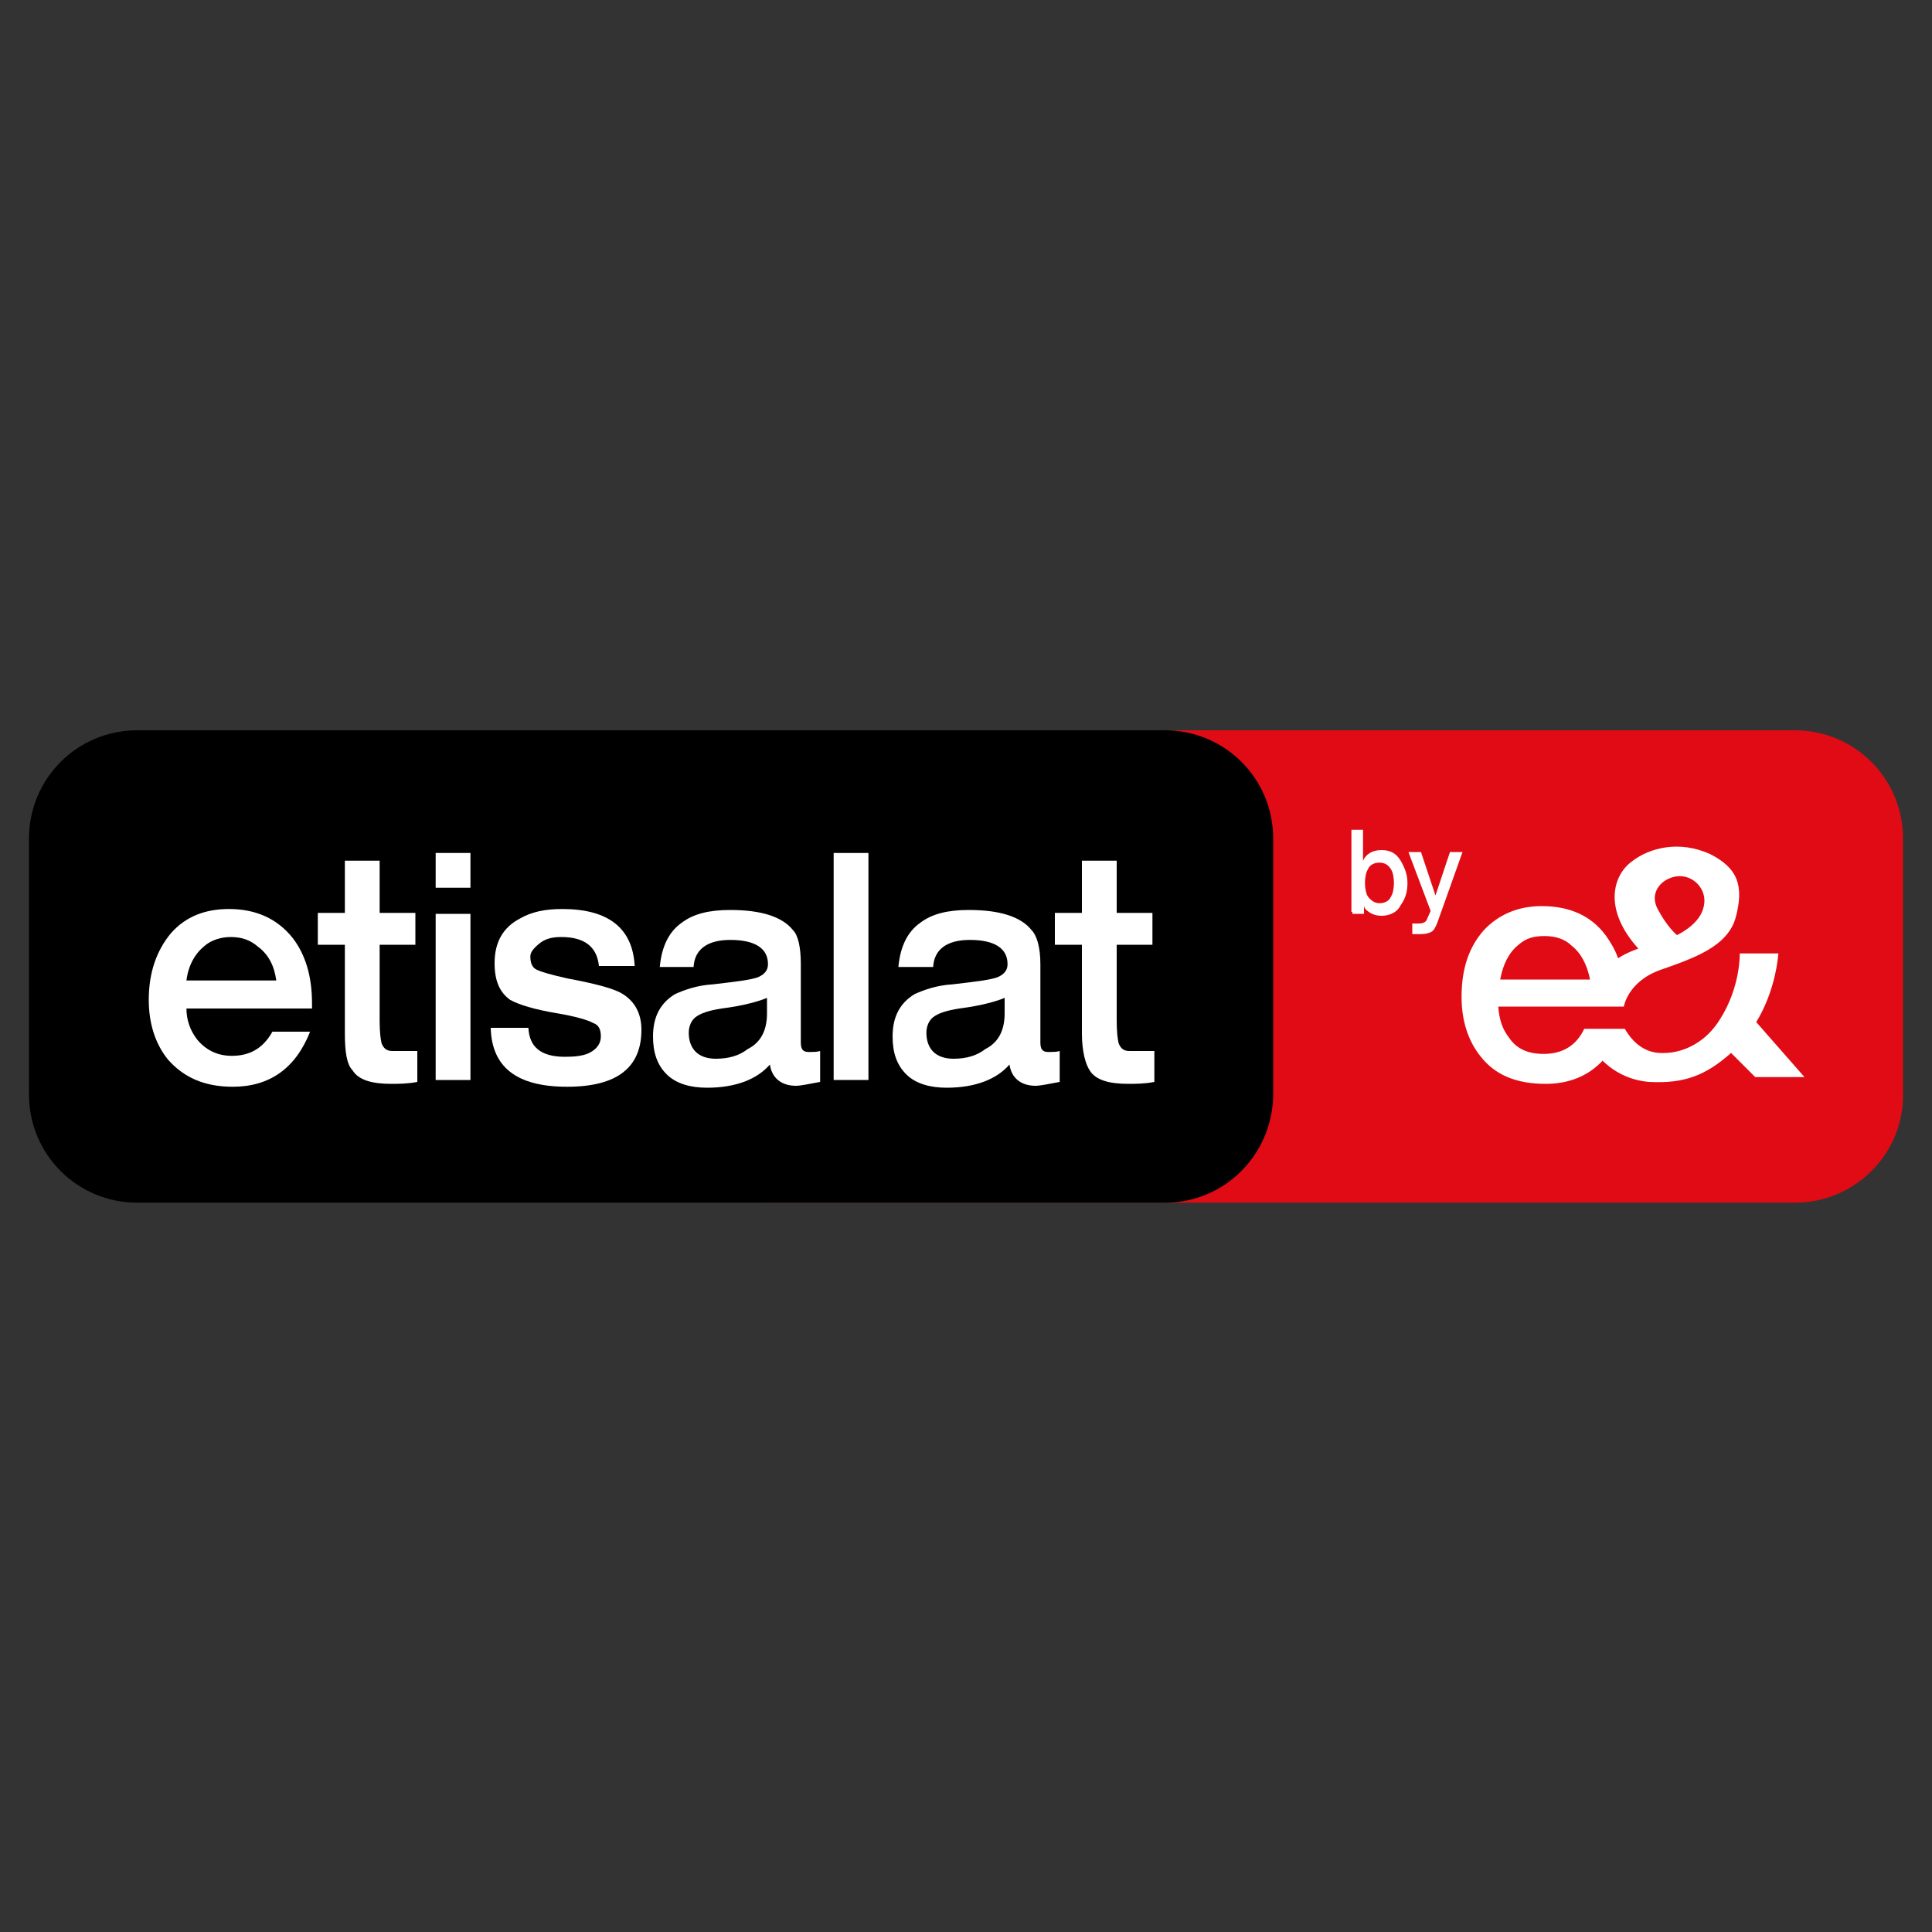
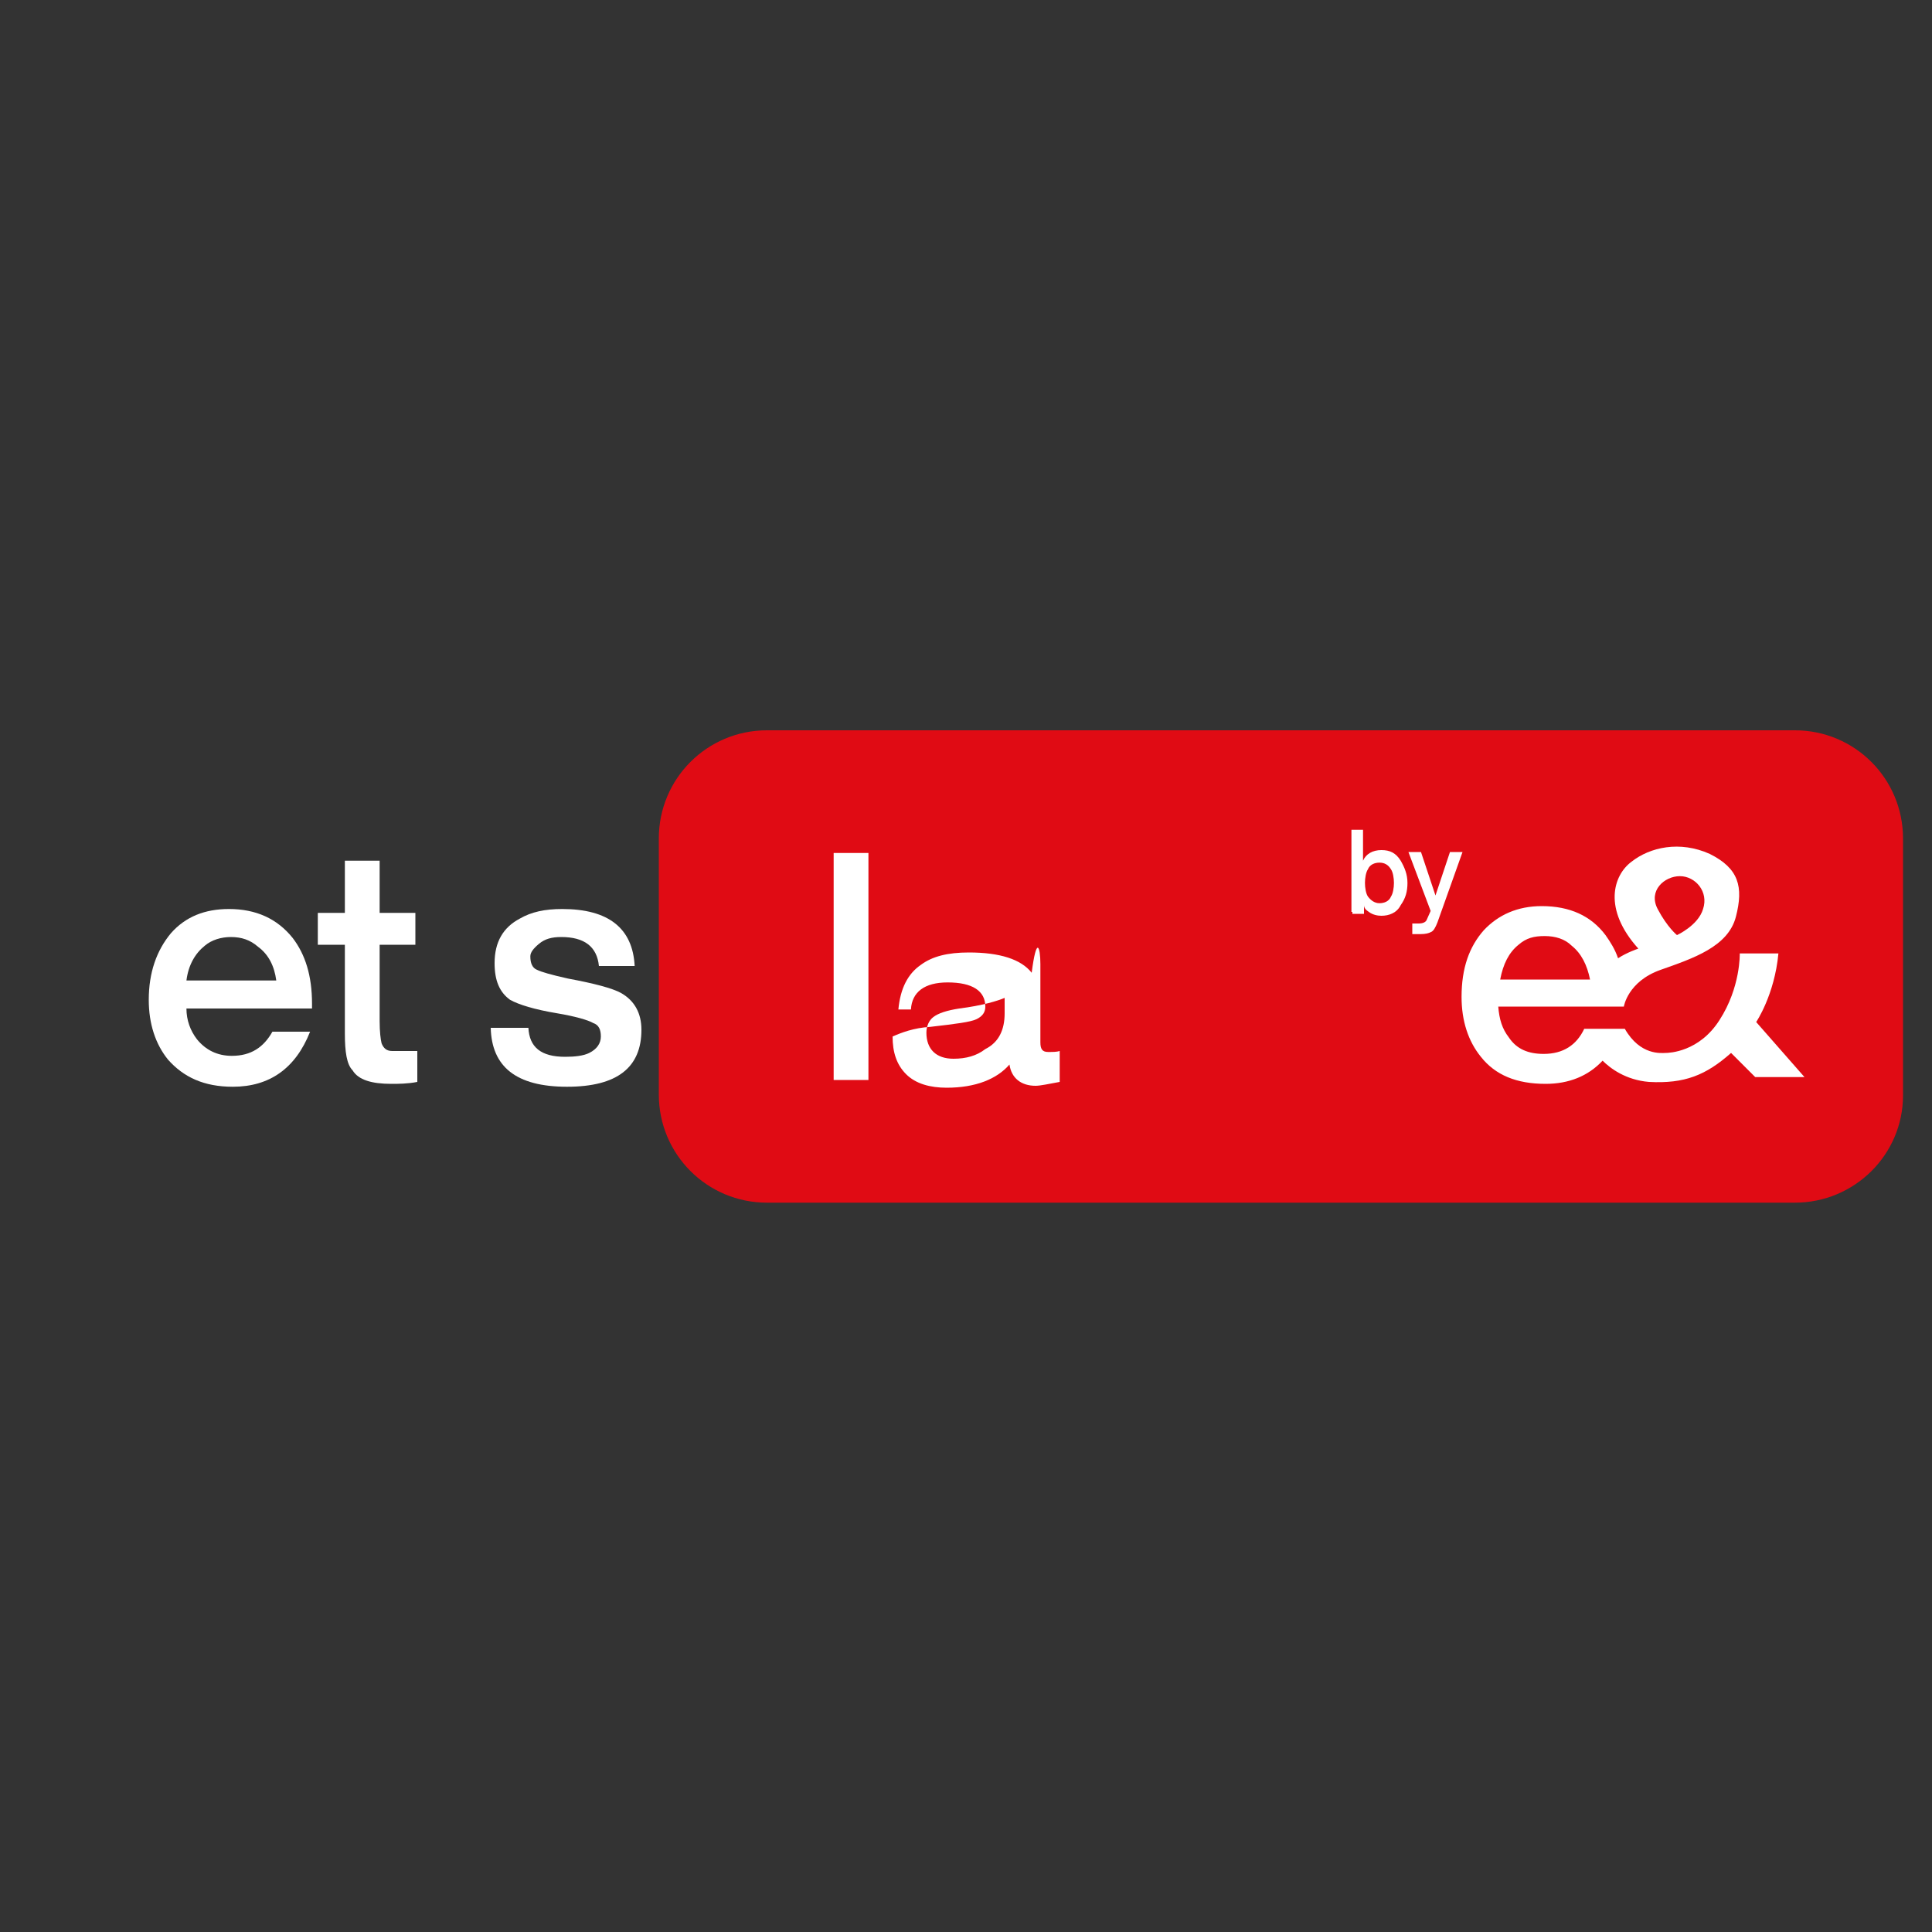
<svg xmlns="http://www.w3.org/2000/svg" version="1.1" id="Layer_2_00000065075484554170046380000015906257864442757270_" x="0px" y="0px" viewBox="0 0 200 200" style="enable-background:new 0 0 200 200;" xml:space="preserve">
  <rect x="0" y="0" width="200" height="200" fill="#333333" stroke="none" />
  <style type="text/css">
	.st0{fill:#E00B14;}
	.st1{fill:#FFFFFF;}
</style>
  <g>
    <path class="st0" d="M185.8,124.5H79.4c-6.2,0-11.2-5-11.2-11.2V86.8c0-6.2,5-11.2,11.2-11.2h106.4c6.2,0,11.2,5,11.2,11.2v26.6   C197,119.5,192,124.5,185.8,124.5z" />
-     <path d="M120.6,124.5H14.2c-6.2,0-11.2-5-11.2-11.2V86.8c0-6.2,5-11.2,11.2-11.2h106.4c6.2,0,11.2,5,11.2,11.2v26.6   C131.7,119.5,126.8,124.5,120.6,124.5z" />
    <g>
      <g>
        <path class="st1" d="M32.3,104.4h-13c0,1.2,0.4,2.3,1.1,3.2c0.9,1.1,2.1,1.7,3.6,1.7c2,0,3.3-0.9,4.2-2.5h3.9     c-1.5,3.8-4.2,5.7-8,5.7c-3,0-5.1-1-6.7-2.8c-1.3-1.6-2-3.7-2-6.2c0-2.8,0.8-5.1,2.3-6.9c1.5-1.7,3.5-2.5,6-2.5c2.8,0,5,1,6.6,3     c1.3,1.7,2,3.9,2,6.8V104.4z M19.3,101.5h9.3c-0.2-1.5-0.8-2.7-1.9-3.5c-0.8-0.7-1.7-1-2.8-1c-1,0-2,0.3-2.7,0.9     C20.2,98.7,19.5,99.9,19.3,101.5z" />
        <path class="st1" d="M35.7,107v-9.2h-2.8v-3.3h2.8v-5.4h3.6v5.4H43v3.3h-3.7v7.9c0,1.1,0.1,1.9,0.2,2.3c0.2,0.5,0.5,0.8,1.1,0.8     s1.4,0,2.6,0v3.2c-1,0.2-2,0.2-2.7,0.2c-2,0-3.4-0.4-4-1.4C35.9,110.2,35.7,108.9,35.7,107z" />
-         <path class="st1" d="M45.1,91.9v-3.6h3.6v3.6H45.1z M45.1,111.8V94.6h3.6v17.2C48.7,111.8,45.1,111.8,45.1,111.8z" />
        <path class="st1" d="M50.8,106.4h3.9c0.1,2,1.3,3,3.8,3c1,0,1.9-0.1,2.5-0.4c0.8-0.4,1.2-1,1.2-1.7c0-0.7-0.2-1.2-0.8-1.4     c-0.5-0.3-1.9-0.7-3.7-1c-2.4-0.4-4-0.9-4.9-1.4c-1.1-0.8-1.6-2-1.6-3.8c0-2.2,0.9-3.7,2.6-4.6c1.2-0.7,2.6-1,4.4-1     c4.8,0,7.3,2,7.5,5.9h-3.7C61.8,98,60.5,97,58.1,97c-1,0-1.7,0.2-2.3,0.7s-0.9,0.9-0.9,1.3c0,0.7,0.2,1.2,0.7,1.4     c0.4,0.2,1.4,0.5,3.2,0.9c2.7,0.5,4.6,1,5.5,1.5c1.4,0.8,2.1,2.1,2.1,3.8c0,3.9-2.5,5.9-7.7,5.9     C53.4,112.5,50.9,110.4,50.8,106.4z" />
-         <path class="st1" d="M82.9,99.8v8.1c0,0.7,0.2,1,0.8,1c0.5,0,0.9,0,1.2-0.1v3.2c-1.1,0.2-2,0.4-2.5,0.4c-1.5,0-2.5-0.8-2.7-2.2     c-1.3,1.5-3.5,2.4-6.5,2.4c-1.7,0-3.2-0.4-4.2-1.4c-1-1-1.4-2.3-1.4-3.9c0-2.1,0.8-3.5,2.3-4.4c0.9-0.4,2.2-0.9,3.9-1     c2.6-0.3,4.2-0.5,4.8-0.8s0.9-0.7,0.9-1.3c0-1.6-1.3-2.5-3.9-2.5c-2.4,0-3.7,1-3.8,2.8h-3.5c0.2-2.2,1-3.7,2.3-4.6     c1.2-0.9,2.8-1.3,5-1.3c3.2,0,5.4,0.7,6.5,2.1C82.6,96.8,82.9,98,82.9,99.8z M79.4,104.9v-1.6c-0.7,0.3-2.3,0.8-4.7,1.1     c-1.3,0.2-2.2,0.5-2.7,0.9c-0.4,0.3-0.7,0.9-0.7,1.6c0,1.7,1,2.7,2.8,2.7c1.3,0,2.4-0.3,3.3-1C78.8,107.9,79.4,106.6,79.4,104.9z     " />
        <path class="st1" d="M86.3,111.8V88.3h3.6v23.5H86.3z" />
-         <path class="st1" d="M107.7,99.8v8.1c0,0.7,0.2,1,0.8,1c0.5,0,0.9,0,1.2-0.1v3.2c-1.1,0.2-2,0.4-2.5,0.4c-1.5,0-2.5-0.8-2.7-2.2     c-1.3,1.5-3.5,2.4-6.5,2.4c-1.7,0-3.2-0.4-4.2-1.4c-1-1-1.4-2.3-1.4-3.9c0-2.1,0.8-3.5,2.3-4.4c0.9-0.4,2.2-0.9,3.9-1     c2.6-0.3,4.2-0.5,4.8-0.8s0.9-0.7,0.9-1.3c0-1.6-1.3-2.5-3.9-2.5c-2.4,0-3.7,1-3.8,2.8H93c0.2-2.2,1-3.7,2.3-4.6     c1.2-0.9,2.8-1.3,5-1.3c3.2,0,5.4,0.7,6.5,2.1C107.3,96.8,107.7,98,107.7,99.8z M104,104.9v-1.6c-0.7,0.3-2.3,0.8-4.7,1.1     c-1.3,0.2-2.2,0.5-2.7,0.9c-0.4,0.3-0.7,0.9-0.7,1.6c0,1.7,1,2.7,2.8,2.7c1.3,0,2.4-0.3,3.3-1C103.4,107.9,104,106.6,104,104.9z" />
-         <path class="st1" d="M112,107v-9.2h-2.8v-3.3h2.8v-5.4h3.6v5.4h3.7v3.3h-3.7v7.9c0,1.1,0.1,1.9,0.2,2.3c0.2,0.5,0.5,0.8,1.1,0.8     c0.5,0,1.4,0,2.6,0v3.2c-1,0.2-2,0.2-2.7,0.2c-2,0-3.4-0.4-4-1.4C112.4,110.2,112,108.9,112,107z" />
+         <path class="st1" d="M107.7,99.8v8.1c0,0.7,0.2,1,0.8,1c0.5,0,0.9,0,1.2-0.1v3.2c-1.1,0.2-2,0.4-2.5,0.4c-1.5,0-2.5-0.8-2.7-2.2     c-1.3,1.5-3.5,2.4-6.5,2.4c-1.7,0-3.2-0.4-4.2-1.4c-1-1-1.4-2.3-1.4-3.9c0.9-0.4,2.2-0.9,3.9-1     c2.6-0.3,4.2-0.5,4.8-0.8s0.9-0.7,0.9-1.3c0-1.6-1.3-2.5-3.9-2.5c-2.4,0-3.7,1-3.8,2.8H93c0.2-2.2,1-3.7,2.3-4.6     c1.2-0.9,2.8-1.3,5-1.3c3.2,0,5.4,0.7,6.5,2.1C107.3,96.8,107.7,98,107.7,99.8z M104,104.9v-1.6c-0.7,0.3-2.3,0.8-4.7,1.1     c-1.3,0.2-2.2,0.5-2.7,0.9c-0.4,0.3-0.7,0.9-0.7,1.6c0,1.7,1,2.7,2.8,2.7c1.3,0,2.4-0.3,3.3-1C103.4,107.9,104,106.6,104,104.9z" />
      </g>
      <g>
        <path class="st1" d="M139.9,94.4v-8.5h1.2v3.2c0.3-0.7,1-1.1,1.9-1.1s1.5,0.3,2,1.1c0.4,0.7,0.7,1.4,0.7,2.3     c0,0.9-0.2,1.6-0.7,2.3c-0.4,0.8-1.2,1.1-2,1.1c-0.4,0-0.9-0.1-1.3-0.4c-0.3-0.2-0.5-0.4-0.5-0.7v0.9h-1.2V94.4z M142.8,89.3     c-0.5,0-1,0.2-1.2,0.7c-0.2,0.3-0.3,0.9-0.3,1.4c0,0.5,0.1,1.1,0.3,1.4c0.3,0.4,0.7,0.7,1.2,0.7s1-0.2,1.2-0.7     c0.2-0.3,0.3-0.9,0.3-1.4c0-0.5-0.1-1.1-0.3-1.4C143.7,89.5,143.3,89.3,142.8,89.3z" />
        <path class="st1" d="M148.1,94.3l-2.3-6.1h1.3l1.5,4.5l1.5-4.5h1.3l-2.6,7.3c-0.2,0.5-0.4,0.9-0.7,1c-0.2,0.1-0.5,0.2-1.1,0.2     c-0.2,0-0.4,0-0.8,0v-1.1c0.1,0,0.3,0,0.7,0c0.3,0,0.7-0.1,0.8-0.4L148.1,94.3z" />
      </g>
      <path class="st1" d="M181.8,105.8c0,0,1.9-2.8,2.3-7.1h-4c0,0,0.1,3.5-2.1,6.9c-2.1,3.3-5.2,3.4-5.6,3.4s-2.6,0.3-4.2-2.5h-4.2    c-0.8,1.7-2.2,2.6-4.2,2.6c-1.6,0-2.8-0.5-3.6-1.7c-0.7-0.9-1-1.9-1.1-3.2h13c0,0,0.4-2.6,3.8-3.8c3.4-1.2,7-2.4,7.8-5.5    c0.8-3.1,0.3-5-2.7-6.5c-3.1-1.4-6.2-0.7-8.1,0.8c-1.9,1.4-3,4.9,0.7,9c0,0-1.2,0.4-2.1,1c-0.3-0.9-0.8-1.7-1.3-2.4    c-1.5-2-3.7-3-6.6-3c-2.5,0-4.5,0.9-6,2.5c-1.5,1.7-2.3,3.9-2.3,6.9c0,2.5,0.7,4.6,2,6.2c1.5,1.9,3.7,2.8,6.7,2.8    c2.4,0,4.4-0.8,5.9-2.4c0.8,0.8,2.4,2,4.8,2.2c3.7,0.2,5.9-0.7,8.5-3l2.5,2.5h5.1L181.8,105.8z M173.9,90.7c1.6,0,3,1.6,2.4,3.4    c-0.5,1.7-2.7,2.7-2.7,2.7s-1-0.8-2-2.7S172.3,90.7,173.9,90.7z M157.2,97.8c0.8-0.7,1.6-0.9,2.7-0.9c1.1,0,2.1,0.3,2.8,1    c1,0.8,1.6,2,1.9,3.5h-9.3C155.6,99.8,156.2,98.6,157.2,97.8z" />
    </g>
  </g>
</svg>